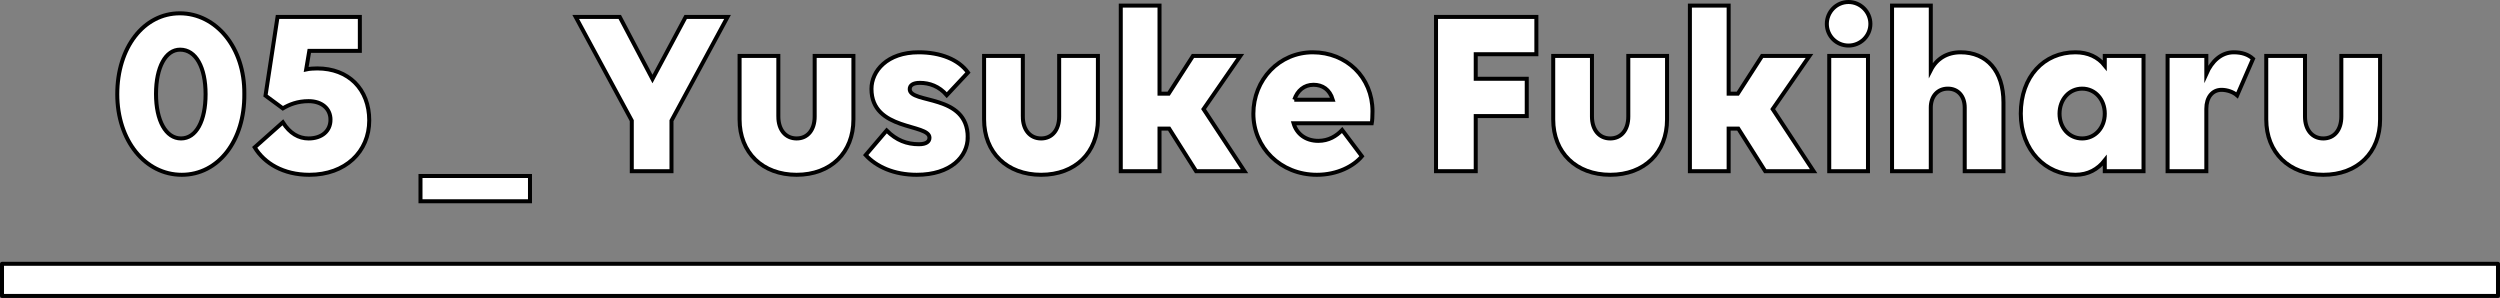
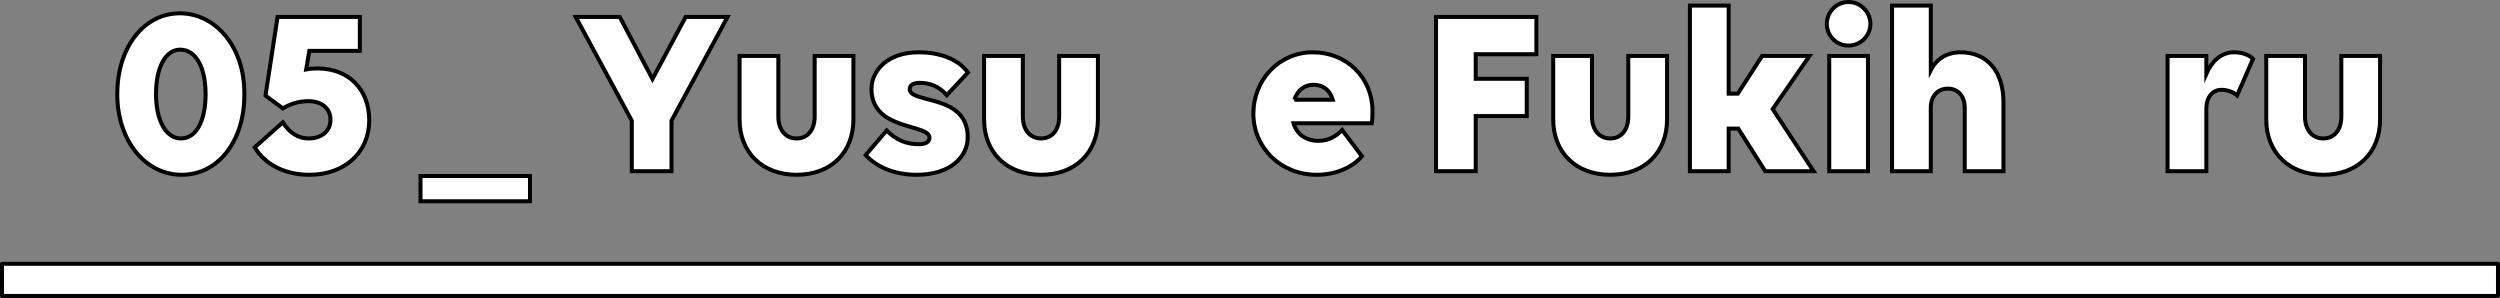
<svg xmlns="http://www.w3.org/2000/svg" id="uuid-ea54a654-4f51-4d28-b563-40a5952bf8a7" viewBox="0 0 311.66 37.14">
  <rect x="0" y="0" width="311.66" height="37.14" fill="#808080" stroke="none" />
  <defs>
    <style>.uuid-39dc74d6-2699-4b1e-8ce6-4a8aae8f66ba{stroke-miterlimit:10;}.uuid-39dc74d6-2699-4b1e-8ce6-4a8aae8f66ba,.uuid-1176d85e-948a-4d2a-991a-3c139b578aaf{fill:#fff;stroke:#000;stroke-width:.5px;}.uuid-1176d85e-948a-4d2a-991a-3c139b578aaf{stroke-linecap:round;stroke-linejoin:round;}</style>
  </defs>
  <g id="uuid-2753158c-e1e5-4fb6-892b-c9cc4fc1ac34">
    <rect class="uuid-1176d85e-948a-4d2a-991a-3c139b578aaf" x=".25" y="32.89" width="311.16" height="4" />
    <g>
      <path class="uuid-39dc74d6-2699-4b1e-8ce6-4a8aae8f66ba" d="M14.62,11.74c0-5.82,3.3-10.08,7.8-10.08s8.1,4.26,8.04,10.05c.06,5.82-3.24,10.08-7.8,10.08s-8.04-4.26-8.04-10.05Zm11.01,0c0-3.33-1.2-5.55-3.18-5.55-1.8,0-3,2.19-3,5.52s1.23,5.55,3.12,5.55,3.06-2.19,3.06-5.52Z" />
      <path class="uuid-39dc74d6-2699-4b1e-8ce6-4a8aae8f66ba" d="M41.2,14.92c0-1.38-1.08-2.31-2.73-2.31-1.38,0-2.4,.42-3.21,.9l-2.16-1.59,1.5-9.81h10.26V6.34h-6.3l-.39,2.31c.39-.09,1.05-.12,1.38-.12,3.9,0,6.48,2.58,6.48,6.48s-2.97,6.78-7.47,6.78c-3.24,0-5.61-1.44-6.81-3.42l3.51-3.12c.87,1.38,1.98,2.01,3.21,2.01,1.65,0,2.73-.93,2.73-2.34Z" />
      <path class="uuid-39dc74d6-2699-4b1e-8ce6-4a8aae8f66ba" d="M66.07,21.94v3.15h-13.65v-3.15h13.65Z" />
      <path class="uuid-39dc74d6-2699-4b1e-8ce6-4a8aae8f66ba" d="M78.76,15.04l-6.99-12.93h5.49l4.08,7.74,4.14-7.74h5.22l-6.99,12.93v6.3h-4.95v-6.3Z" />
      <path class="uuid-39dc74d6-2699-4b1e-8ce6-4a8aae8f66ba" d="M97.03,14.53c0,1.65,.9,2.73,2.28,2.73s2.25-1.08,2.25-2.73V6.97h4.83v7.92c0,4.14-2.82,6.9-7.08,6.9s-7.11-2.76-7.11-6.9V6.97h4.83v7.56Z" />
      <path class="uuid-39dc74d6-2699-4b1e-8ce6-4a8aae8f66ba" d="M120.64,17.11c0,2.4-2.1,4.68-6.36,4.68-2.85,0-5.04-1.02-6.36-2.46l2.61-3.06c1.23,1.23,2.52,1.71,4.02,1.71,.93,0,1.32-.33,1.32-.81,0-1.8-7.23-.81-7.23-6.09,0-2.22,1.95-4.56,5.88-4.56,2.73,0,4.98,.9,6.15,2.52l-2.64,2.82c-.96-1.11-2.16-1.53-3.36-1.53-.84,0-1.26,.3-1.26,.78,0,1.86,7.23,.54,7.23,6Z" />
      <path class="uuid-39dc74d6-2699-4b1e-8ce6-4a8aae8f66ba" d="M127.51,14.53c0,1.65,.9,2.73,2.28,2.73s2.25-1.08,2.25-2.73V6.97h4.83v7.92c0,4.14-2.82,6.9-7.08,6.9s-7.11-2.76-7.11-6.9V6.97h4.83v7.56Z" />
-       <path class="uuid-39dc74d6-2699-4b1e-8ce6-4a8aae8f66ba" d="M139.72,.7h4.83V11.68h1.14l3.03-4.71h5.91l-4.59,6.63,5.1,7.74h-6.03l-3.36-5.31h-1.2v5.31h-4.83V.7Z" />
      <path class="uuid-39dc74d6-2699-4b1e-8ce6-4a8aae8f66ba" d="M156.25,14.17c0-4.23,3.21-7.65,7.41-7.65s7.44,3.12,7.44,7.35c0,.6-.03,1.2-.09,1.5h-9.75c.39,1.32,1.5,2.19,3.09,2.19,1.29,0,2.25-.6,2.97-1.35l2.46,3.27c-1.02,1.23-3.06,2.31-5.61,2.31-4.56,0-7.92-3.42-7.92-7.62Zm5.1-1.74h4.8c-.39-1.29-1.29-1.86-2.4-1.86-1.17,0-2.01,.72-2.4,1.86Z" />
      <path class="uuid-39dc74d6-2699-4b1e-8ce6-4a8aae8f66ba" d="M179.02,2.11h12.51V6.76h-7.56v3.06h6.36v4.65h-6.36v6.87h-4.95V2.11Z" />
      <path class="uuid-39dc74d6-2699-4b1e-8ce6-4a8aae8f66ba" d="M198.46,14.53c0,1.65,.9,2.73,2.28,2.73s2.25-1.08,2.25-2.73V6.97h4.83v7.92c0,4.14-2.82,6.9-7.08,6.9s-7.11-2.76-7.11-6.9V6.97h4.83v7.56Z" />
      <path class="uuid-39dc74d6-2699-4b1e-8ce6-4a8aae8f66ba" d="M210.67,.7h4.83V11.68h1.14l3.03-4.71h5.91l-4.59,6.63,5.1,7.74h-6.03l-3.36-5.31h-1.2v5.31h-4.83V.7Z" />
      <path class="uuid-39dc74d6-2699-4b1e-8ce6-4a8aae8f66ba" d="M227.74,2.98c0-1.5,1.2-2.73,2.7-2.73s2.73,1.23,2.73,2.73-1.23,2.7-2.73,2.7-2.7-1.2-2.7-2.7Zm5.13,18.36h-4.83V6.97h4.83v14.37Z" />
      <path class="uuid-39dc74d6-2699-4b1e-8ce6-4a8aae8f66ba" d="M240.7,21.34h-4.83V.7h4.83V8.74c.72-1.41,2.01-2.22,3.72-2.22,3.27,0,5.34,2.34,5.34,6.24v8.58h-4.83v-7.92c0-1.44-.84-2.37-2.1-2.37s-2.13,.93-2.13,2.37v7.92Z" />
-       <path class="uuid-39dc74d6-2699-4b1e-8ce6-4a8aae8f66ba" d="M262.39,19.99c-.87,1.11-2.07,1.8-3.66,1.8-3.66,0-6.81-3-6.81-7.62s2.88-7.65,6.81-7.65c1.59,0,2.82,.6,3.66,1.65v-1.2h4.83v14.37h-4.83v-1.35Zm0-5.82c0-1.77-1.2-3.12-2.82-3.12s-2.82,1.35-2.82,3.12,1.2,3.09,2.82,3.09,2.82-1.35,2.82-3.09Z" />
      <path class="uuid-39dc74d6-2699-4b1e-8ce6-4a8aae8f66ba" d="M275.05,21.34h-4.83V6.97h4.83v2.22c.69-1.56,1.86-2.67,3.42-2.67,1.02,0,1.8,.27,2.4,.81l-1.98,4.56c-.48-.42-1.23-.69-1.95-.69-1.14,0-1.89,.93-1.89,2.37v7.77Z" />
      <path class="uuid-39dc74d6-2699-4b1e-8ce6-4a8aae8f66ba" d="M287.35,14.53c0,1.65,.9,2.73,2.28,2.73s2.25-1.08,2.25-2.73V6.97h4.83v7.92c0,4.14-2.82,6.9-7.08,6.9s-7.11-2.76-7.11-6.9V6.97h4.83v7.56Z" />
    </g>
  </g>
</svg>